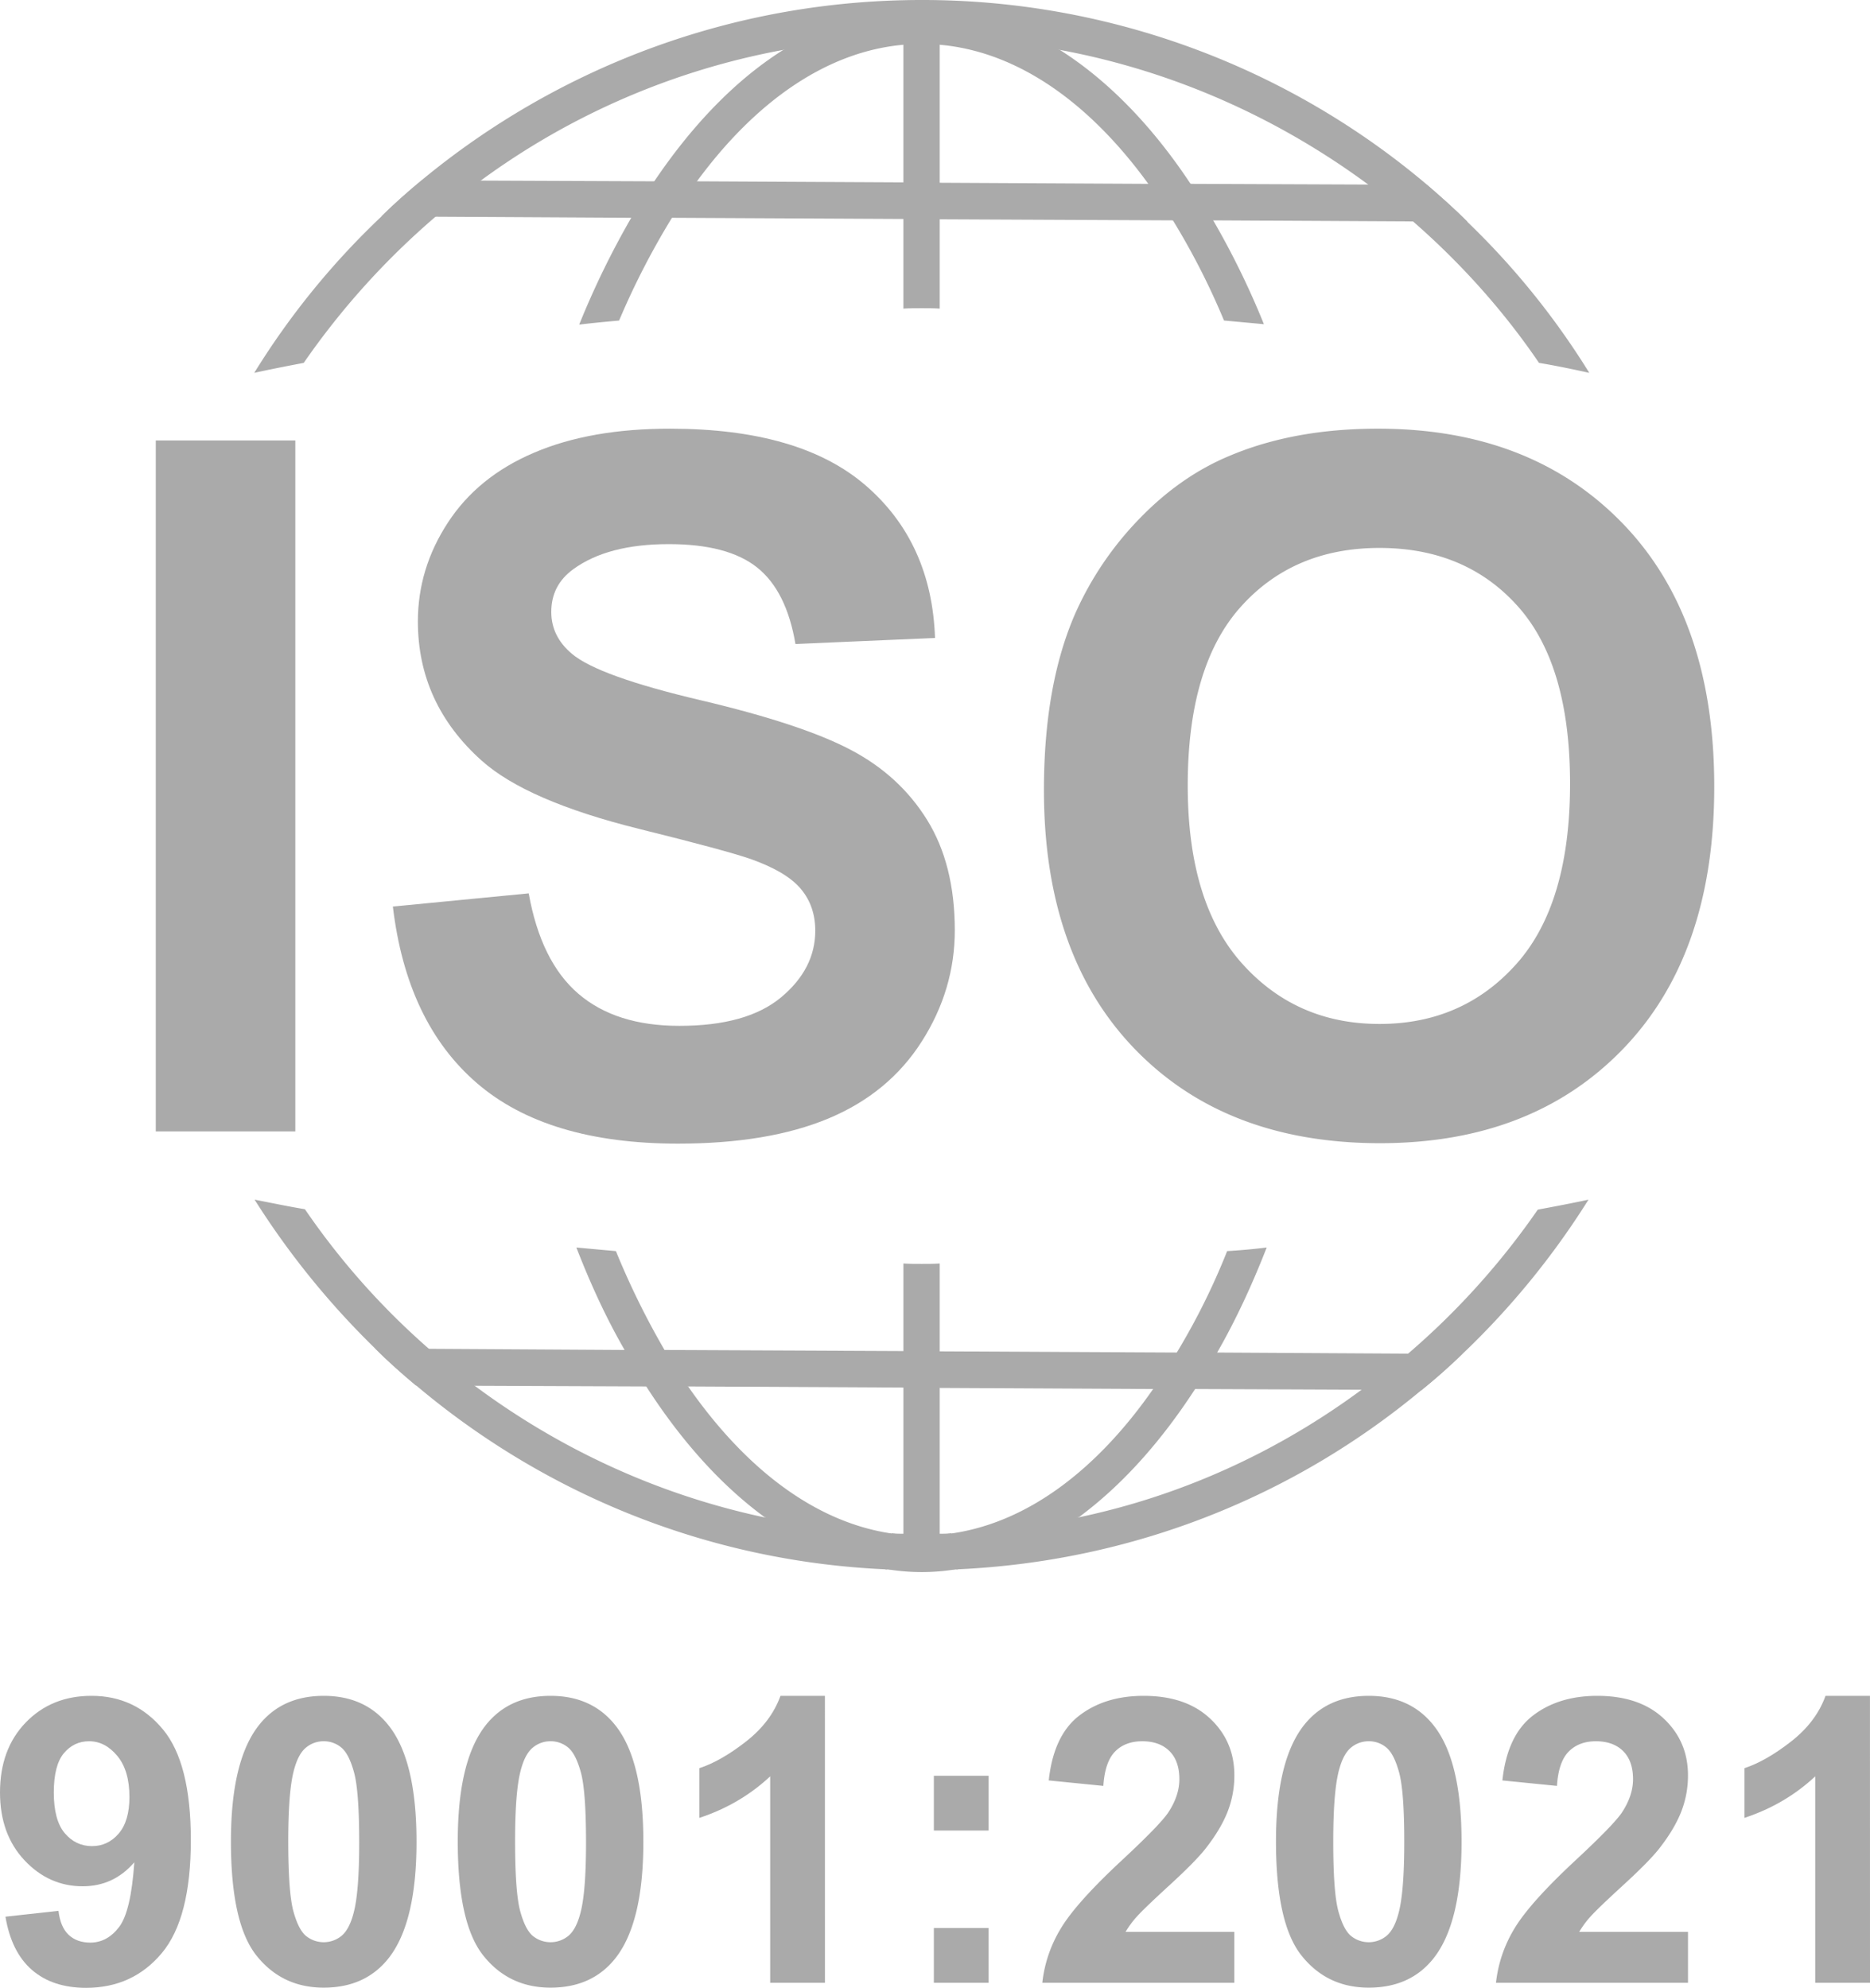
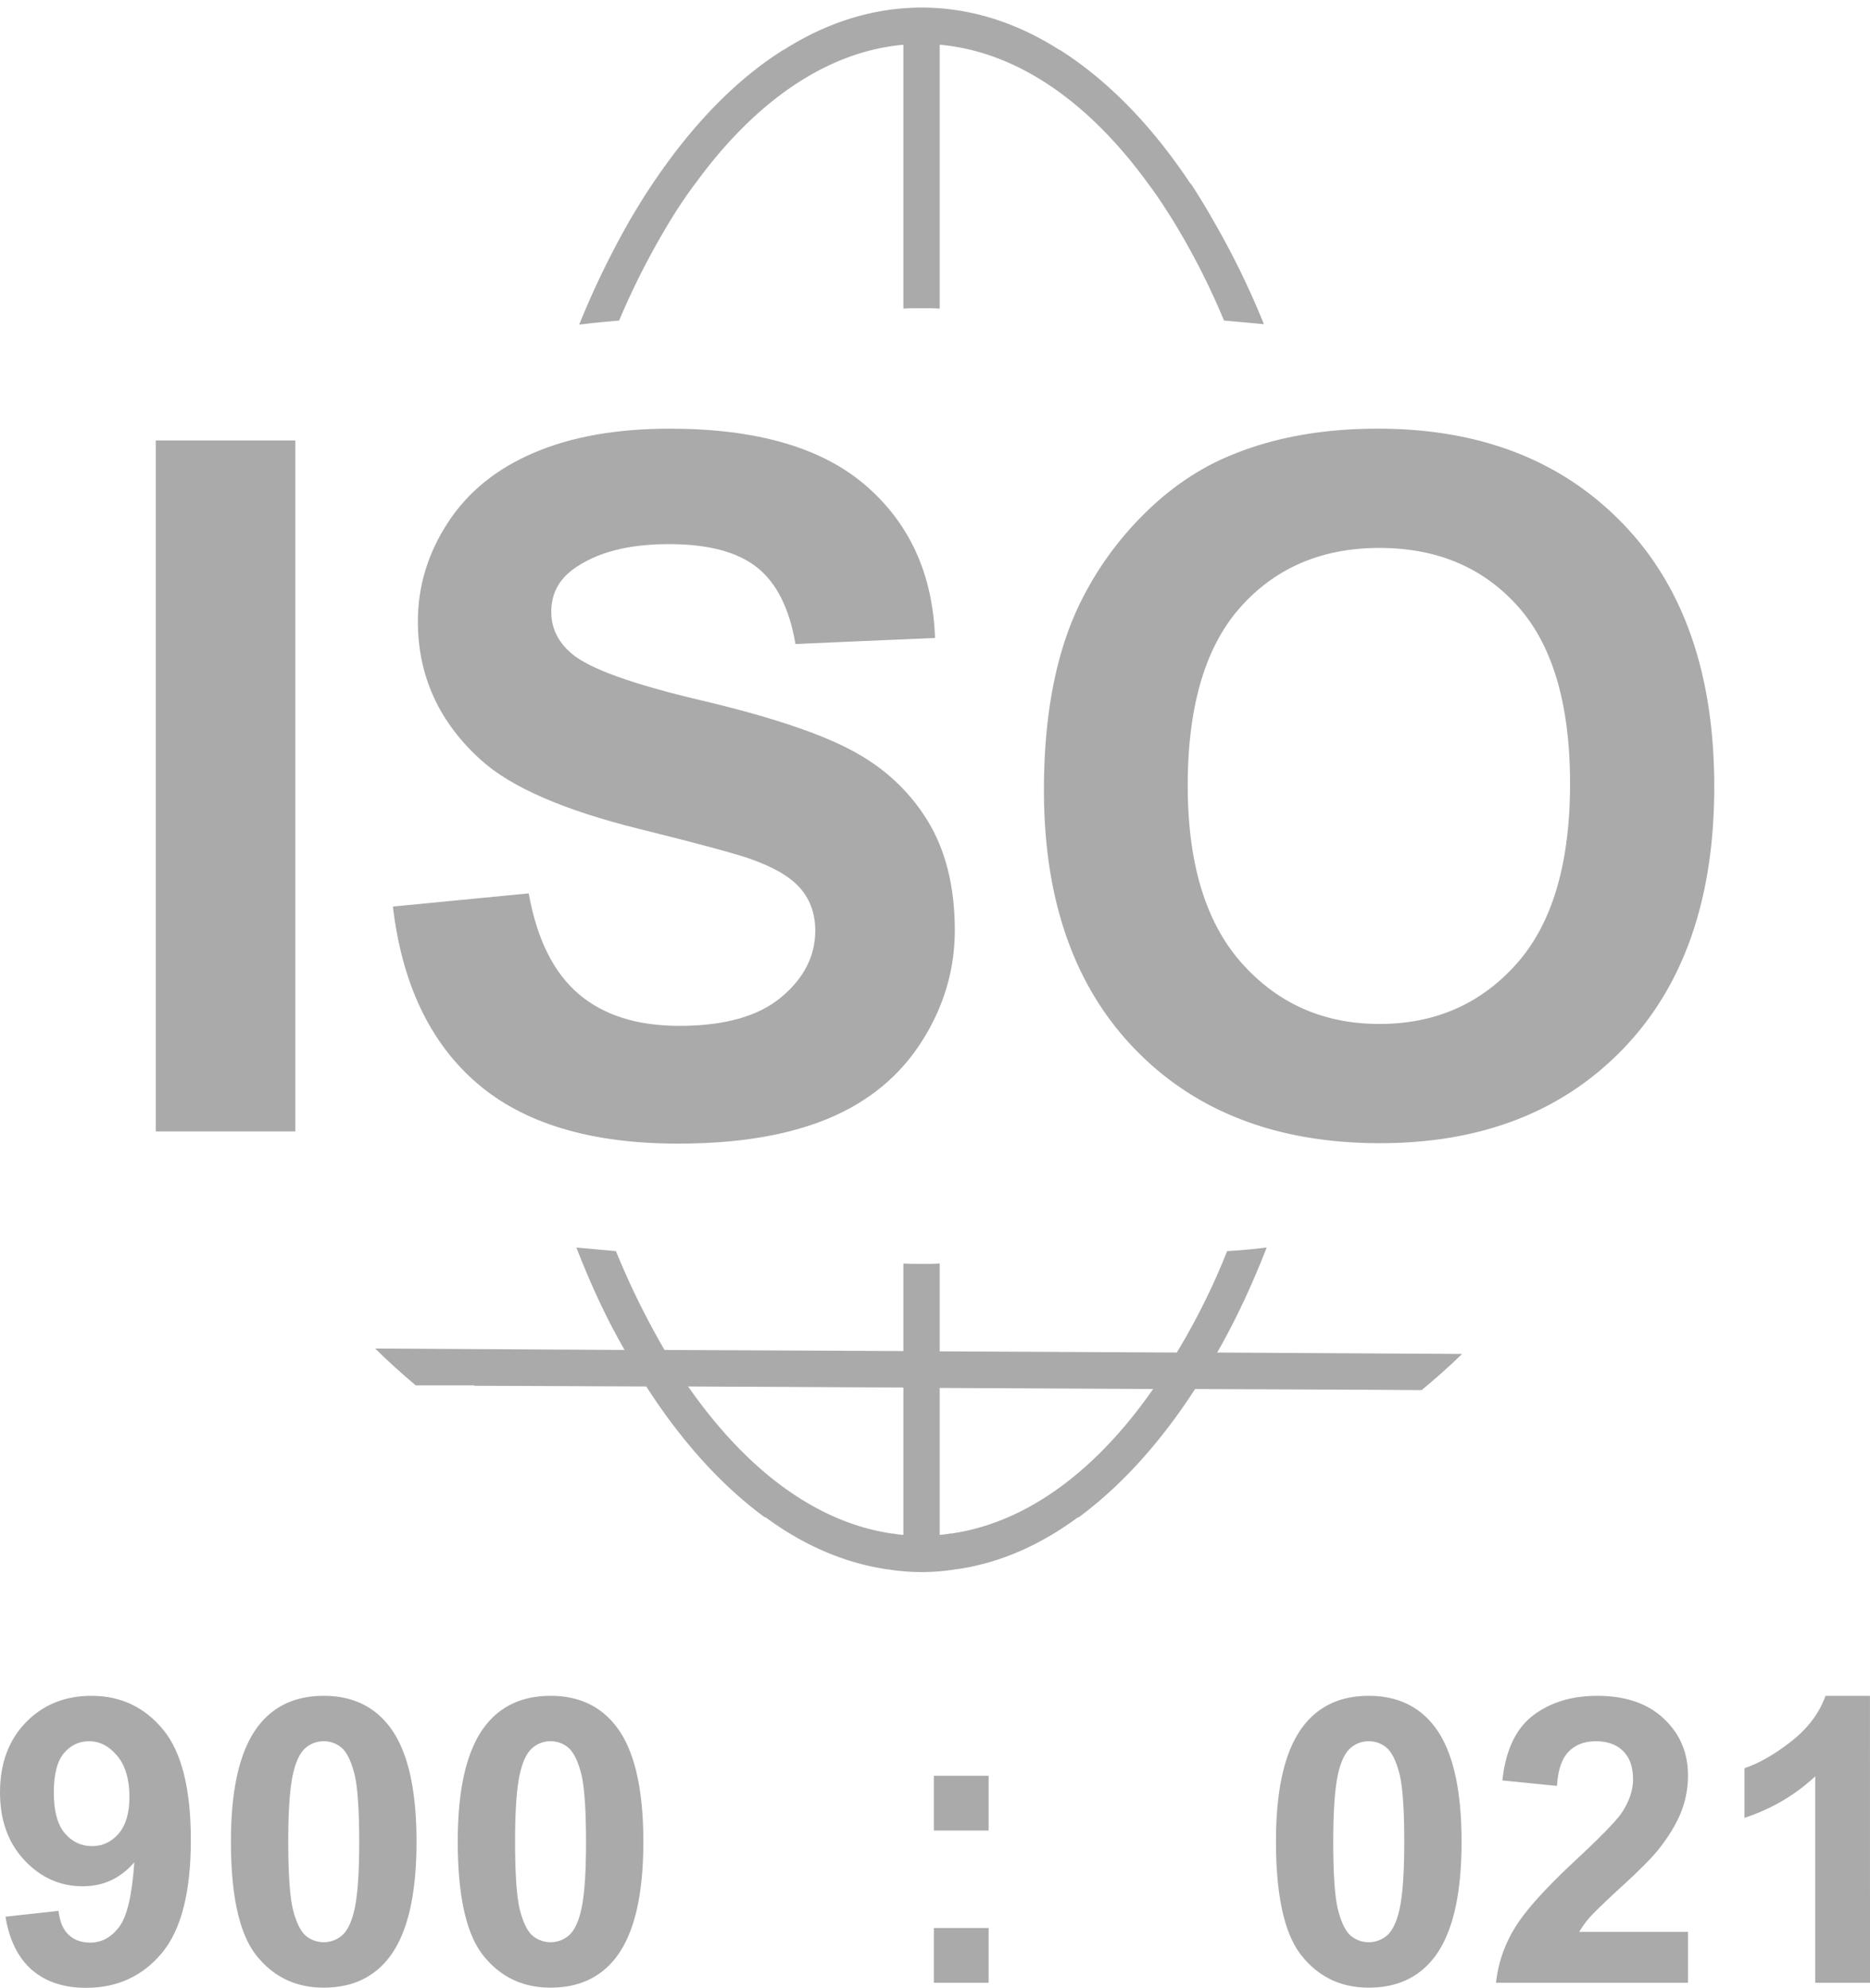
<svg xmlns="http://www.w3.org/2000/svg" viewBox="0 0 1968.53 2092.77">
  <defs>
    <style>.cls-1{fill:#aaa;}</style>
  </defs>
  <g id="Layer_2" data-name="Layer 2">
    <g id="Layer_1-2" data-name="Layer 1">
-       <path class="cls-1" d="M1482.2,1425.17a447.23,447.23,0,0,1-47.9,37.84h-.86c-87.42,64.68-188.27,111.39-298,134.45h-.82a797.87,797.87,0,0,1-132,16.83.77.77,0,0,1-1.23,0,121.49,121.49,0,0,1-12.19.41c-5.91.41-12.64.41-18.92.41-6.73,0-13.46,0-19.33-.41a120.7,120.7,0,0,1-12.19-.41c0,.41-.86.41-1.27,0A797.54,797.54,0,0,1,806,1597.46H804.7c-112.62-24-216-72.23-305.11-138.64l-.41-.49c-16.41-12.15-31.93-24.79-47.48-38.17A778.12,778.12,0,0,1,321,1273.06c-18.06-3-35.71-6.73-53-10.09a859.9,859.9,0,0,0,126.9,156.7c13.47,13.46,28.16,26.51,42.89,38.66,134.91,113.94,306.39,185.35,493.83,193.8.82.41,1.23.41,1.68,0,.41.41.41.41.82,0,11.78.82,23.56,1.24,36.16,1.24,12.19,0,24-.42,36.12-1.24,0,.41,0,.41.45,0,.41.41.82.41,1.68,0,184.9-8.45,354.29-77.32,487.92-188.71q22.1-17.61,42.89-37.84A840.31,840.31,0,0,0,1672.18,1263c-17.64,3.77-35.33,7.14-53.39,10.5A794.61,794.61,0,0,1,1482.2,1425.17ZM458.43,228.2c15.1-13.87,31.52-26.43,47.89-38.25A775.13,775.13,0,0,1,824.49,52.54h.41A731.78,731.78,0,0,1,951,39.07c5.87-.41,12.6-.41,19.33-.41,6.28,0,13,0,18.92.41a732.85,732.85,0,0,1,126.09,13.47h.41c119.76,22.24,229.88,71.9,324.44,141.67,16.42,12.56,31.93,25.2,47.49,39.08,50,43.67,95,93.66,132.4,148.74,18.06,3,35.71,6.73,52.94,10.5A816,816,0,0,0,1544.83,233.7c-13.46-13.46-28.16-26.52-42.44-39.07A822.45,822.45,0,0,0,970.31,0C770.68,0,587,71.42,444.1,189.54c-14.69,12.23-29,24.79-42.44,38.25a817.07,817.07,0,0,0-134,164.74c17.2-3.77,34.43-7.14,52.08-10.5A807,807,0,0,1,458.43,228.2Z" />
      <path class="cls-1" d="M989.23,9.69V324.9c-6.32-.42-12.64-.42-18.92-.42s-13,0-19.33.42V9.69Z" />
      <path class="cls-1" d="M970.31,1330.6c6.28,0,12.6,0,18.92-.41v313.49H951V1330.19C957.26,1330.6,964,1330.6,970.31,1330.6Z" />
      <path class="cls-1" d="M1539.16,1425.42q-20.81,20.19-42.68,38.08l-62.3-.41h-.78l-174.93-.74h-44.2l-224.91-1.15-38.46-.41-226.84-1.15H680.22l-180.71-.73-.37-.41H437.62c-14.61-12.32-29.22-25.37-42.69-38.83l56.89.33,205.34,1.23h42.27l251.47,1.15,38.46.32,249.53,1.24h42.65l200.7,1.15Z" />
-       <path class="cls-1" d="M1544.91,233.53l-57.3-.41L1277.31,232h-42.68l-245.27-1.14-38.46-.33-243.38-1.23H664.46l-206.07-1.15-56.93-.33q20.75-20.19,42.68-38.09l62.27.41,182.27.74h44.57L950.9,192l38.46.41,219.53,1.15h44.62l186.45.74,62.27.41C1516.88,207,1531.45,220.07,1544.91,233.53Z" />
      <path class="cls-1" d="M1291.8,1317.14a717.48,717.48,0,0,1-53,106.8c-8,13.38-16,26-24.79,38.25-59.67,85.7-132.4,140.36-211.41,152.1a.77.77,0,0,1-1.23,0c-4.23.82-8,1.23-12.19,1.64-6.32.5-12.64.91-18.92.91s-13-.41-19.33-.91a122.57,122.57,0,0,1-12.19-1.64c0,.41-.86.41-1.27,0-79.42-12.14-152.56-67.63-213.09-154.65H724c-8-12.23-16.37-24.79-24.37-38.25a833.41,833.41,0,0,1-51.27-104.25c-14.28-1.23-27.74-2.54-41.61-3.77,15.14,39.07,31.93,75.27,50.85,108,7.14,13.46,15.14,26,22.69,38.25,37,57.54,79,104.25,124.86,137.82H806c39.93,29.47,82.78,47.94,127.35,54.67a.57.57,0,0,0,.82,0,222.1,222.1,0,0,0,72.28,0h.45c44.94-6.32,87.83-25.2,127.77-54.67h.82c45.39-33.57,86.15-79,122.72-135.27,8-12.23,15.55-24.87,23.1-38.25,19.33-33.66,36.57-70.68,52.13-110.57C1319.54,1315.09,1305.67,1316.32,1291.8,1317.14ZM707.23,229.51c8.37-13.46,17.2-26.51,26.47-38.66C795.47,106.79,870.29,54.26,951,47.12c6.28-.5,13-.9,19.33-.9s12.6.4,18.92.9c81.51,7.14,157.16,60.49,219.38,146.19,9.23,12.23,17.64,25.2,26.06,38.66a760.22,760.22,0,0,1,53.81,105.48c14.28,1.32,28.15,2.55,42,3.86A857.17,857.17,0,0,0,1277.11,232c-7.56-13.46-15.56-26.43-23.52-38.66h-.45c-40.35-60.91-87-108.84-137.41-140.77h-.41c-45.4-29-94.16-44.58-145-44.58s-100,15.6-145.41,44.58h-.41c-50,31.52-95.43,78.63-135.77,138.31-8.42,12.15-16.38,25.2-24.38,38.66a892.86,892.86,0,0,0-54.63,112.21c13.87-1.72,27.75-3,42-4.27A808.89,808.89,0,0,1,707.23,229.51Z" />
      <path class="cls-1" d="M164,1191.14V463.7H310.88v727.44Z" />
      <path class="cls-1" d="M413.57,954.41l143-13.88q12.87,71.91,52.33,105.73T715.31,1080q70.92,0,106.92-30t36-70.19q0-25.86-15.14-43.91c-10.1-12.15-27.7-22.58-52.82-31.52q-25.86-9-117.63-31.77Q554.49,843.26,506.9,800.66q-67-60.07-67-146.44,0-55.65,31.52-103.92,31.52-48.51,90.78-73.71,59.3-25.36,143.2-25.28,136.92,0,206.16,60t72.73,160.32L837.37,678q-9.48-56-40.42-80.61t-93.09-24.54q-64,0-100.18,26.26-23.4,16.88-23.36,45.15,0,25.86,21.84,44.16,27.76,23.4,135,48.68T895.66,789.5q51.4,27,80.4,73.87t29.06,115.91q0,62.55-34.77,117.14t-98.25,81.1Q808.62,1204,713.79,1204q-138,0-211.86-63.78T413.57,954.41Z" />
      <path class="cls-1" d="M1098.94,831.85q0-111.06,33.24-186.58A343.51,343.51,0,0,1,1200,545.54q42.9-44.2,94-65.5,68-28.82,156.78-28.73,160.8,0,257.34,99.73t96.45,277.37q0,176.19-95.76,275.64t-256,99.49q-162.29,0-258.08-99T1098.94,831.85Zm151.37-4.92q0,123.5,57.09,187.32T1452.28,1078q87.78,0,144.14-63.29T1652.77,825q0-125.1-54.87-186.58t-145.62-61.56q-90.87,0-146.4,62.3T1250.31,826.93Z" />
      <path class="cls-1" d="M5.75,2017.87l55.81-6.16q2,17.05,10.68,25.24T95,2045.16q17.86,0,30.38-16.42t16-68.13q-21.73,25.25-54.38,25.24-35.52,0-61.23-27.37T0,1887.14q0-45.73,27.17-73.79t69.28-28q45.75,0,75.11,35.38t29.34,116.48q0,82.48-30.57,119T90.7,2092.77q-35.27,0-57-18.8T5.75,2017.87Zm130.51-126q0-27.9-12.8-43.3t-29.68-15.4c-10.67,0-19.53,4.23-26.55,12.6S56.64,1868,56.64,1887.14q0,29.13,11.49,42.77t28.73,13.67c11.08,0,20.44-4.39,28-13.14S136.26,1908.82,136.26,1891.87Z" />
      <path class="cls-1" d="M340.78,1785.36q43.71,0,68.33,31.19,29.37,36.95,29.35,122.51,0,85.39-29.55,122.72-24.45,30.78-68.13,30.79-43.9,0-70.8-33.79T243.1,1938.45q0-85,29.55-122.31Q297.09,1785.36,340.78,1785.36Zm0,47.81a28.68,28.68,0,0,0-18.68,6.69q-8.19,6.66-12.72,23.89-6,22.35-5.95,75.31t5.33,72.77q5.37,19.77,13.43,26.35a29.56,29.56,0,0,0,37.26-.08c5.46-4.47,9.73-12.44,12.73-23.93q6-22.15,5.95-75.11t-5.34-72.76q-5.35-19.77-13.42-26.44A28.37,28.37,0,0,0,340.78,1833.17Z" />
      <path class="cls-1" d="M579.56,1785.36q43.71,0,68.34,31.19,29.37,36.95,29.35,122.51,0,85.39-29.55,122.72-24.45,30.78-68.14,30.79-43.89,0-70.79-33.79t-26.89-120.33q0-85,29.55-122.31Q535.88,1785.36,579.56,1785.36Zm0,47.81a28.68,28.68,0,0,0-18.67,6.69c-5.46,4.44-9.73,12.4-12.72,23.89q-6,22.35-5.95,75.31t5.33,72.77q5.36,19.77,13.42,26.35a29.57,29.57,0,0,0,37.27-.08c5.46-4.47,9.73-12.44,12.72-23.93q6-22.15,5.95-75.11t-5.33-72.76q-5.36-19.77-13.42-26.44A28.4,28.4,0,0,0,579.56,1833.17Z" />
-       <path class="cls-1" d="M868.42,2087.43H810.76V1870.11q-31.59,29.55-74.49,43.71v-52.33q22.59-7.38,49-28t36.32-48.1h46.79Z" />
      <path class="cls-1" d="M983.06,1927.16V1869.5h57.66v57.66Zm0,160.27v-57.66h57.66v57.66Z" />
-       <path class="cls-1" d="M1299.37,2033.87v53.56H1097.24a138.58,138.58,0,0,1,19.7-57.54q16.43-27.21,64.85-72.15,39-36.33,47.81-49.25,11.88-17.85,11.9-35.3,0-19.28-10.38-29.63t-28.61-10.39c-12,0-21.63,3.61-28.73,10.88s-11.2,19.29-12.31,36.12l-57.46-5.75q5.12-47.58,32.22-68.33t67.72-20.73q44.5,0,70,24t25.44,59.72a104.11,104.11,0,0,1-7.26,38.66q-7.33,18.4-23.11,38.5-10.47,13.35-37.76,38.37t-34.6,33.25a98.7,98.7,0,0,0-11.78,16Z" />
      <path class="cls-1" d="M1440.89,1785.36q43.71,0,68.33,31.19,29.37,36.95,29.35,122.51,0,85.39-29.55,122.72-24.43,30.78-68.13,30.79-43.91,0-70.8-33.79t-26.88-120.33q0-85,29.55-122.31Q1397.2,1785.36,1440.89,1785.36Zm0,47.81a28.68,28.68,0,0,0-18.68,6.69q-8.19,6.66-12.72,23.89-6,22.35-6,75.31t5.33,72.77q5.36,19.77,13.43,26.35a29.56,29.56,0,0,0,37.26-.08c5.46-4.47,9.73-12.44,12.73-23.93q6-22.15,6-75.11t-5.34-72.76q-5.36-19.77-13.42-26.44A28.39,28.39,0,0,0,1440.89,1833.17Z" />
      <path class="cls-1" d="M1776.94,2033.87v53.56H1574.81a138.72,138.72,0,0,1,19.7-57.54q16.44-27.21,64.85-72.15,39-36.33,47.81-49.25,11.88-17.85,11.91-35.3,0-19.28-10.39-29.63t-28.6-10.39q-18,0-28.74,10.88T1639,1880.17l-57.46-5.75q5.12-47.58,32.22-68.33t67.72-20.73q44.52,0,70,24t25.44,59.72a104.11,104.11,0,0,1-7.26,38.66q-7.32,18.4-23.11,38.5-10.46,13.35-37.76,38.37t-34.59,33.25a97.52,97.52,0,0,0-11.78,16Z" />
      <path class="cls-1" d="M1968.53,2087.43h-57.66V1870.11q-31.59,29.55-74.49,43.71v-52.33q22.59-7.38,49-28t36.32-48.1h46.79Z" />
    </g>
  </g>
</svg>